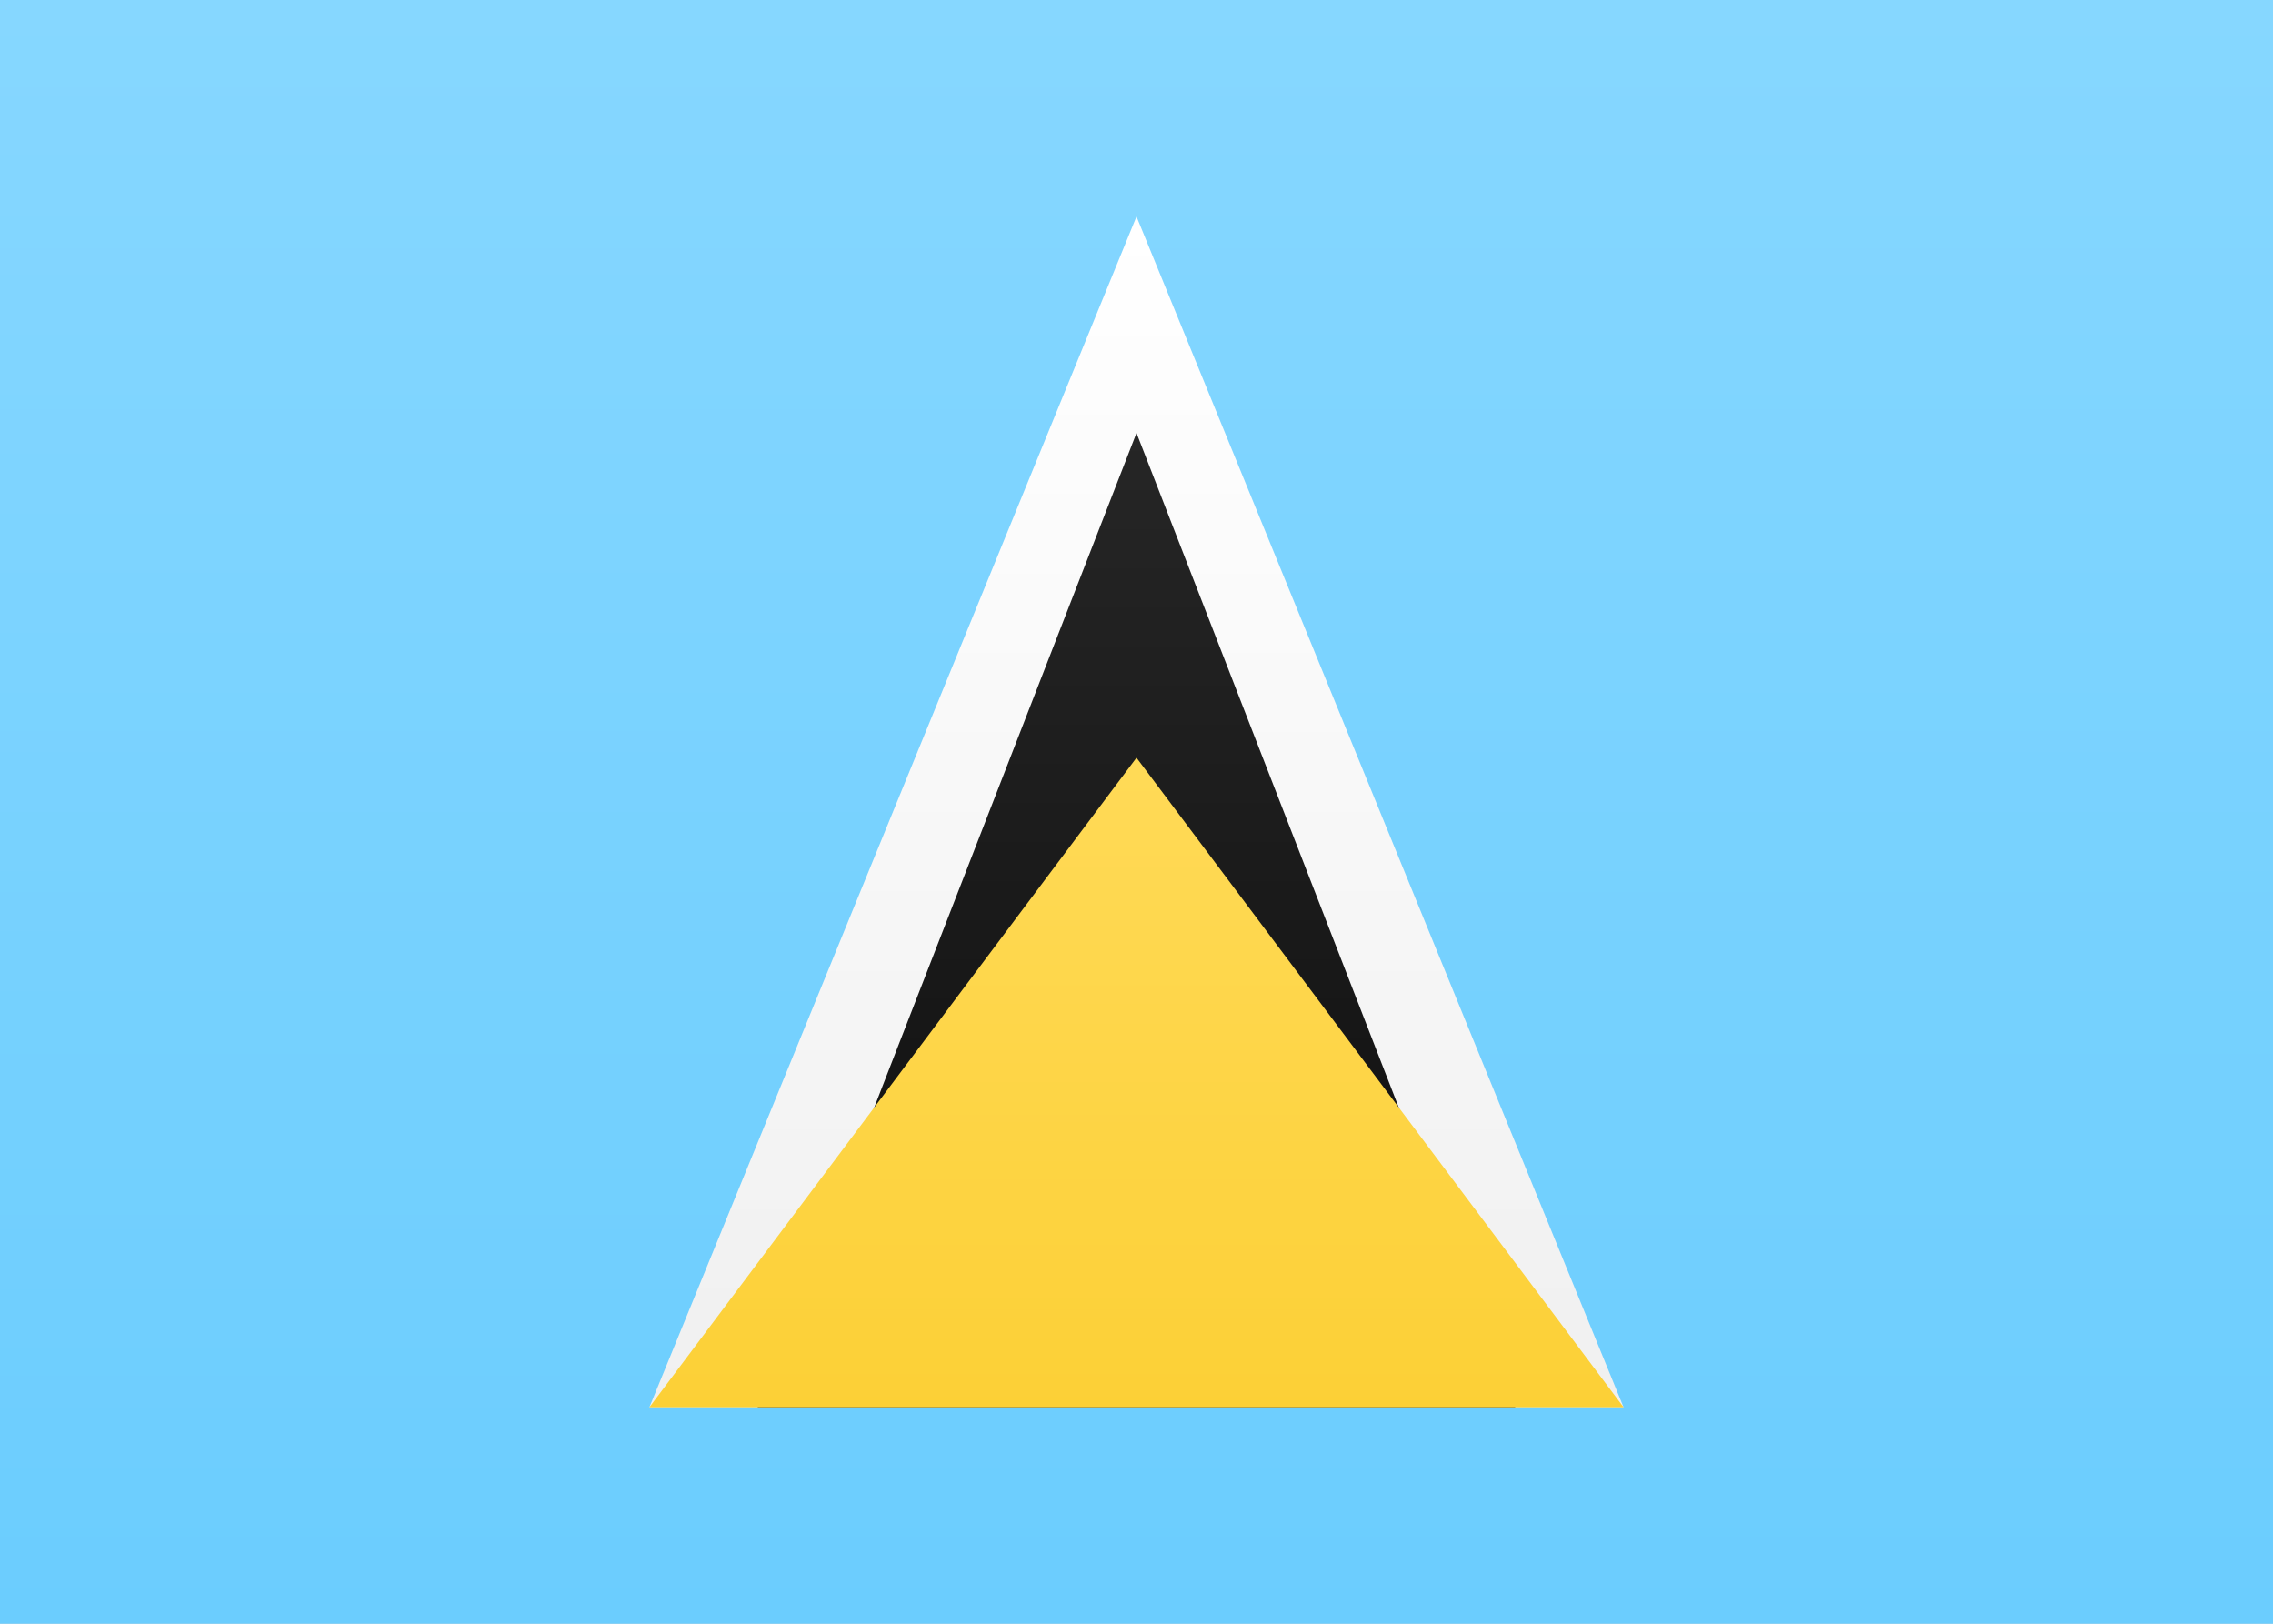
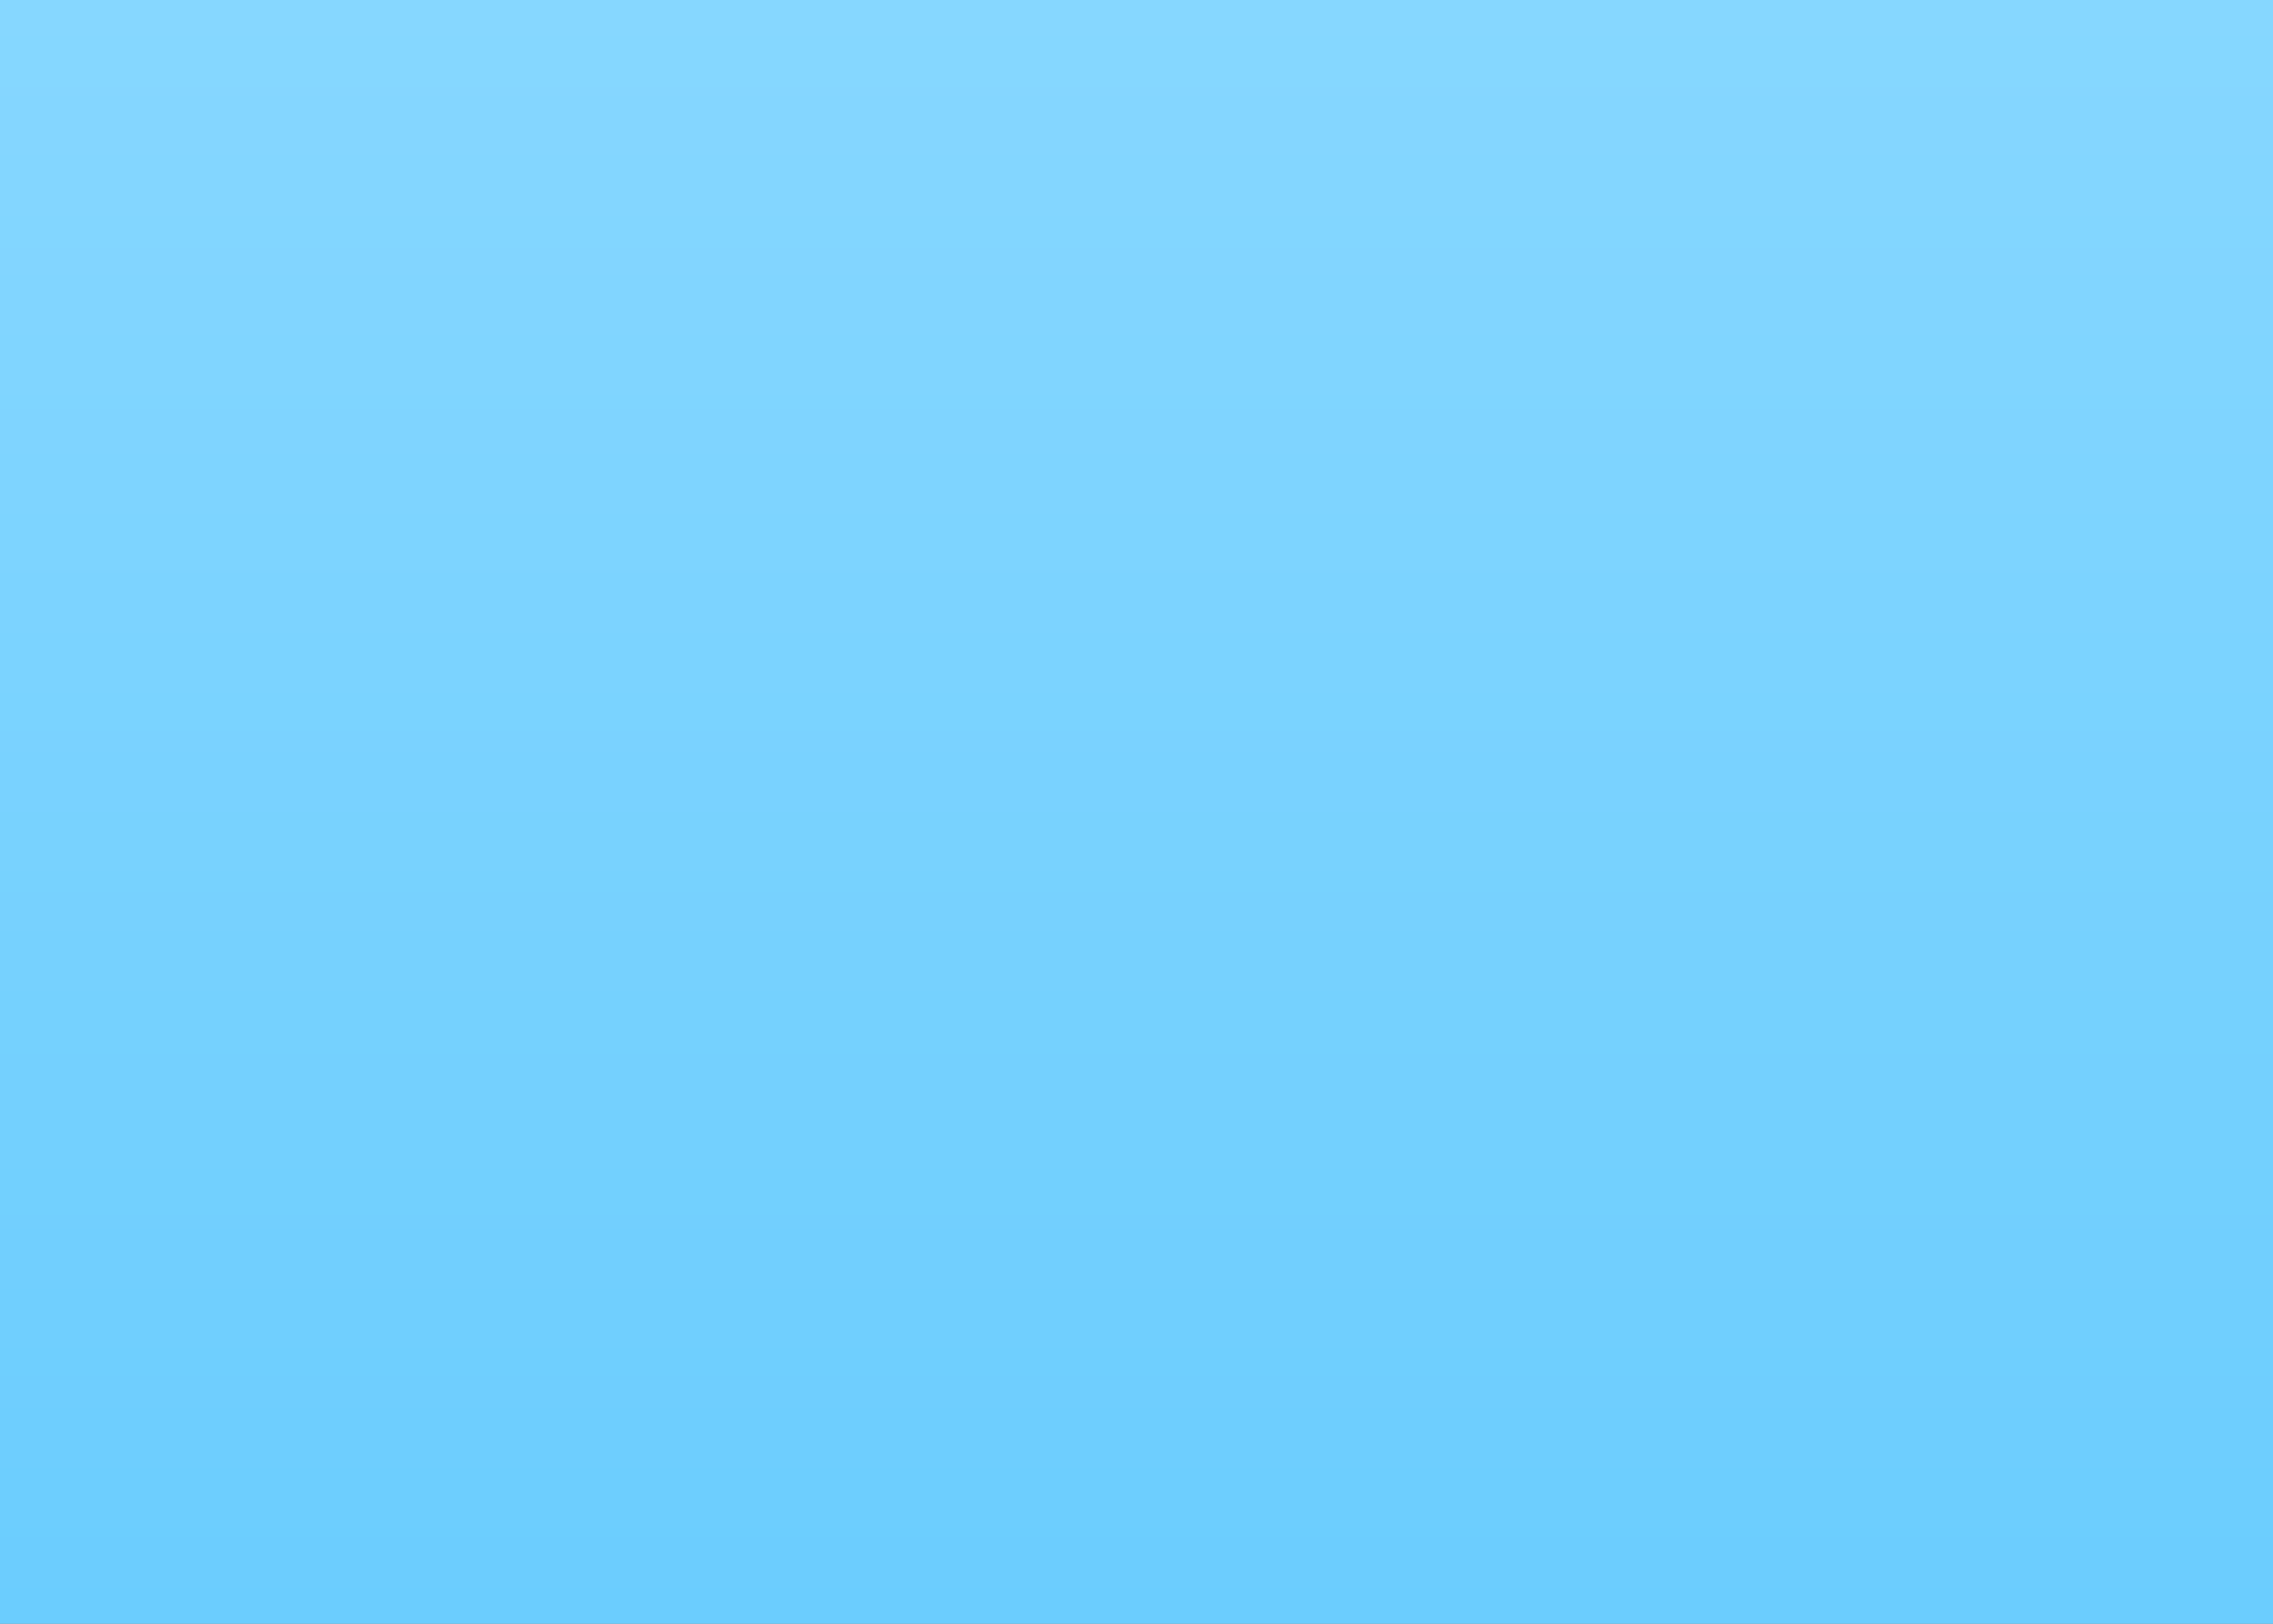
<svg xmlns="http://www.w3.org/2000/svg" width="21px" height="15px" viewBox="0 0 21 15" version="1.1">
  <rect x="0" y="0" width="21" height="15" fill="#808080" stroke="none" />
  <title>LC</title>
  <desc>Created with sketchtool.</desc>
  <defs>
    <linearGradient x1="50%" y1="0%" x2="50%" y2="100%" id="LC-linearGradient-1">
      <stop stop-color="#FFFFFF" offset="0%" />
      <stop stop-color="#F0F0F0" offset="100%" />
    </linearGradient>
    <linearGradient x1="50%" y1="0%" x2="50%" y2="100%" id="LC-linearGradient-2">
      <stop stop-color="#86D7FF" offset="0%" />
      <stop stop-color="#6BCDFE" offset="100%" />
    </linearGradient>
    <linearGradient x1="50%" y1="0%" x2="50%" y2="100%" id="LC-linearGradient-3">
      <stop stop-color="#262626" offset="0%" />
      <stop stop-color="#0D0D0D" offset="100%" />
    </linearGradient>
    <linearGradient x1="50%" y1="0%" x2="50%" y2="100%" id="LC-linearGradient-4">
      <stop stop-color="#FFDA57" offset="0%" />
      <stop stop-color="#FCD036" offset="100%" />
    </linearGradient>
  </defs>
  <g id="LC-Symbols" stroke="none" stroke-width="1" fill="none" fill-rule="evenodd">
    <g id="LC-LC">
-       <rect id="LC-FlagBackground" fill="url(#LC-linearGradient-1)" x="0" y="0" width="21" height="15" />
      <rect id="LC-Mask-Copy" fill="url(#LC-linearGradient-2)" x="0" y="0" width="21" height="15" />
-       <polygon id="LC-Rectangle-320" fill="url(#LC-linearGradient-1)" points="10.5 2 15 13 6 13" />
-       <polygon id="LC-Rectangle-320" fill="url(#LC-linearGradient-3)" points="10.5 4 14 13 7 13" />
-       <polygon id="LC-Rectangle-320" fill="url(#LC-linearGradient-4)" points="10.5 7 15 13 6 13" />
    </g>
  </g>
</svg>